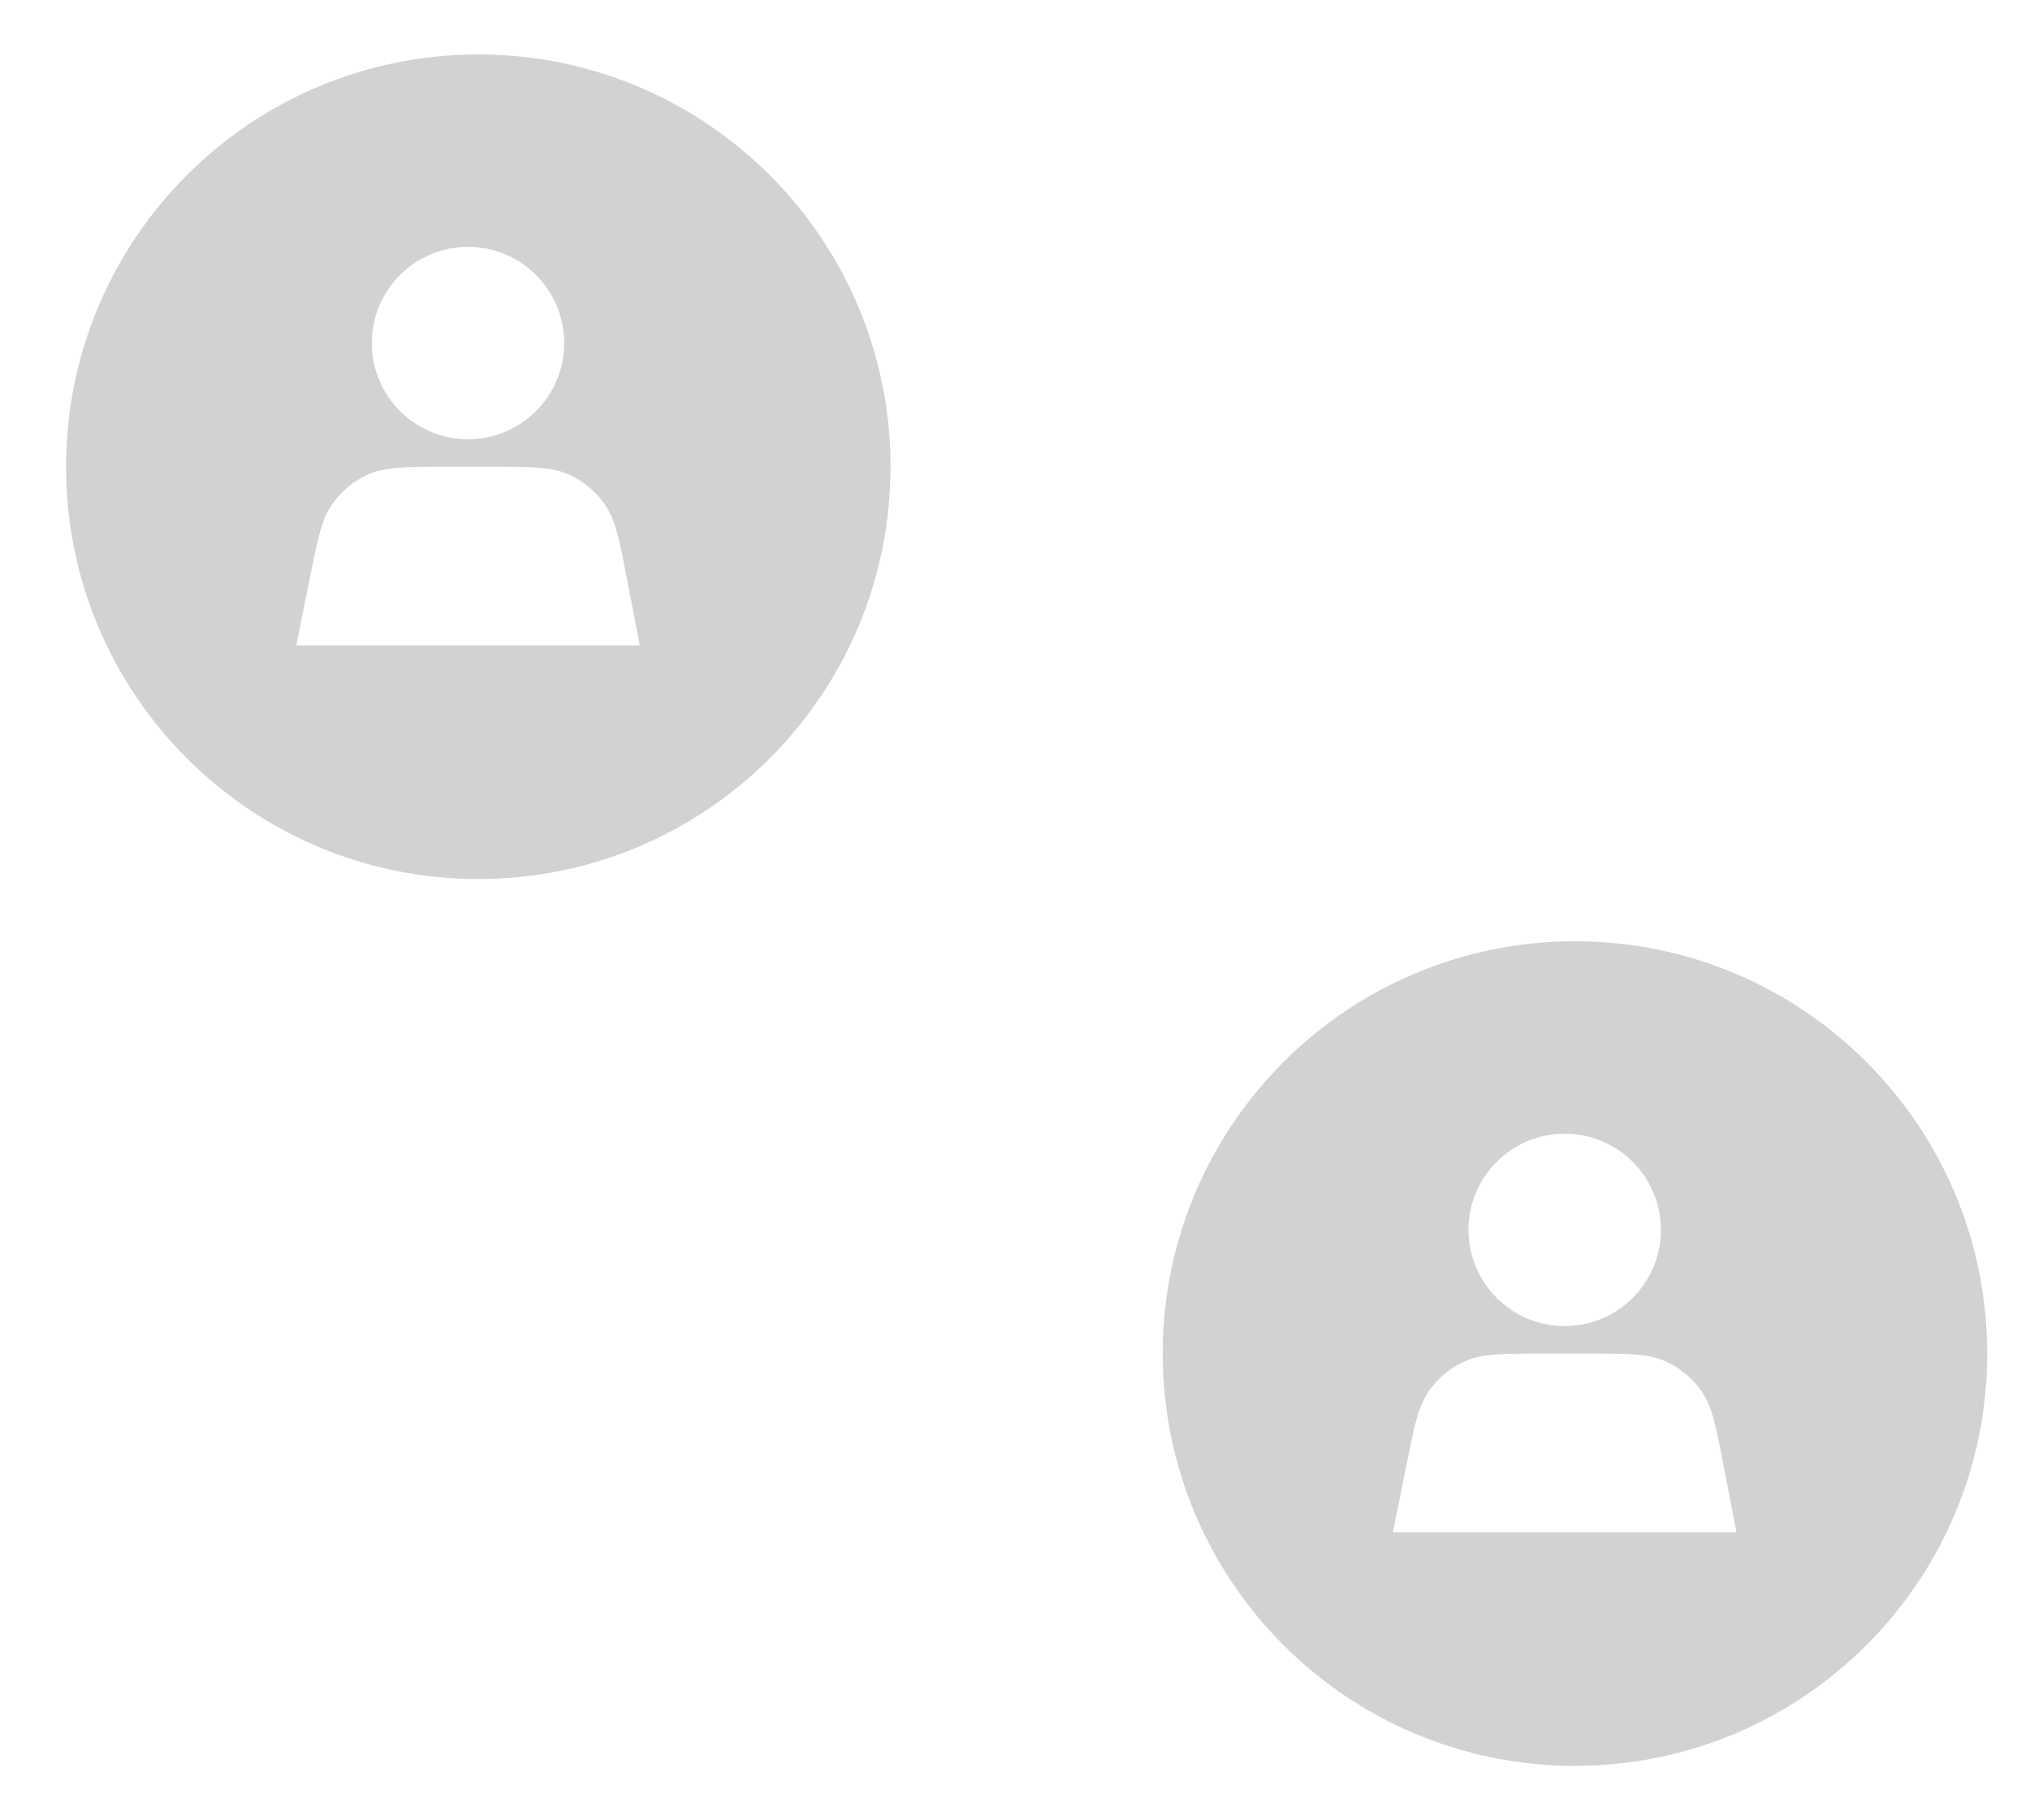
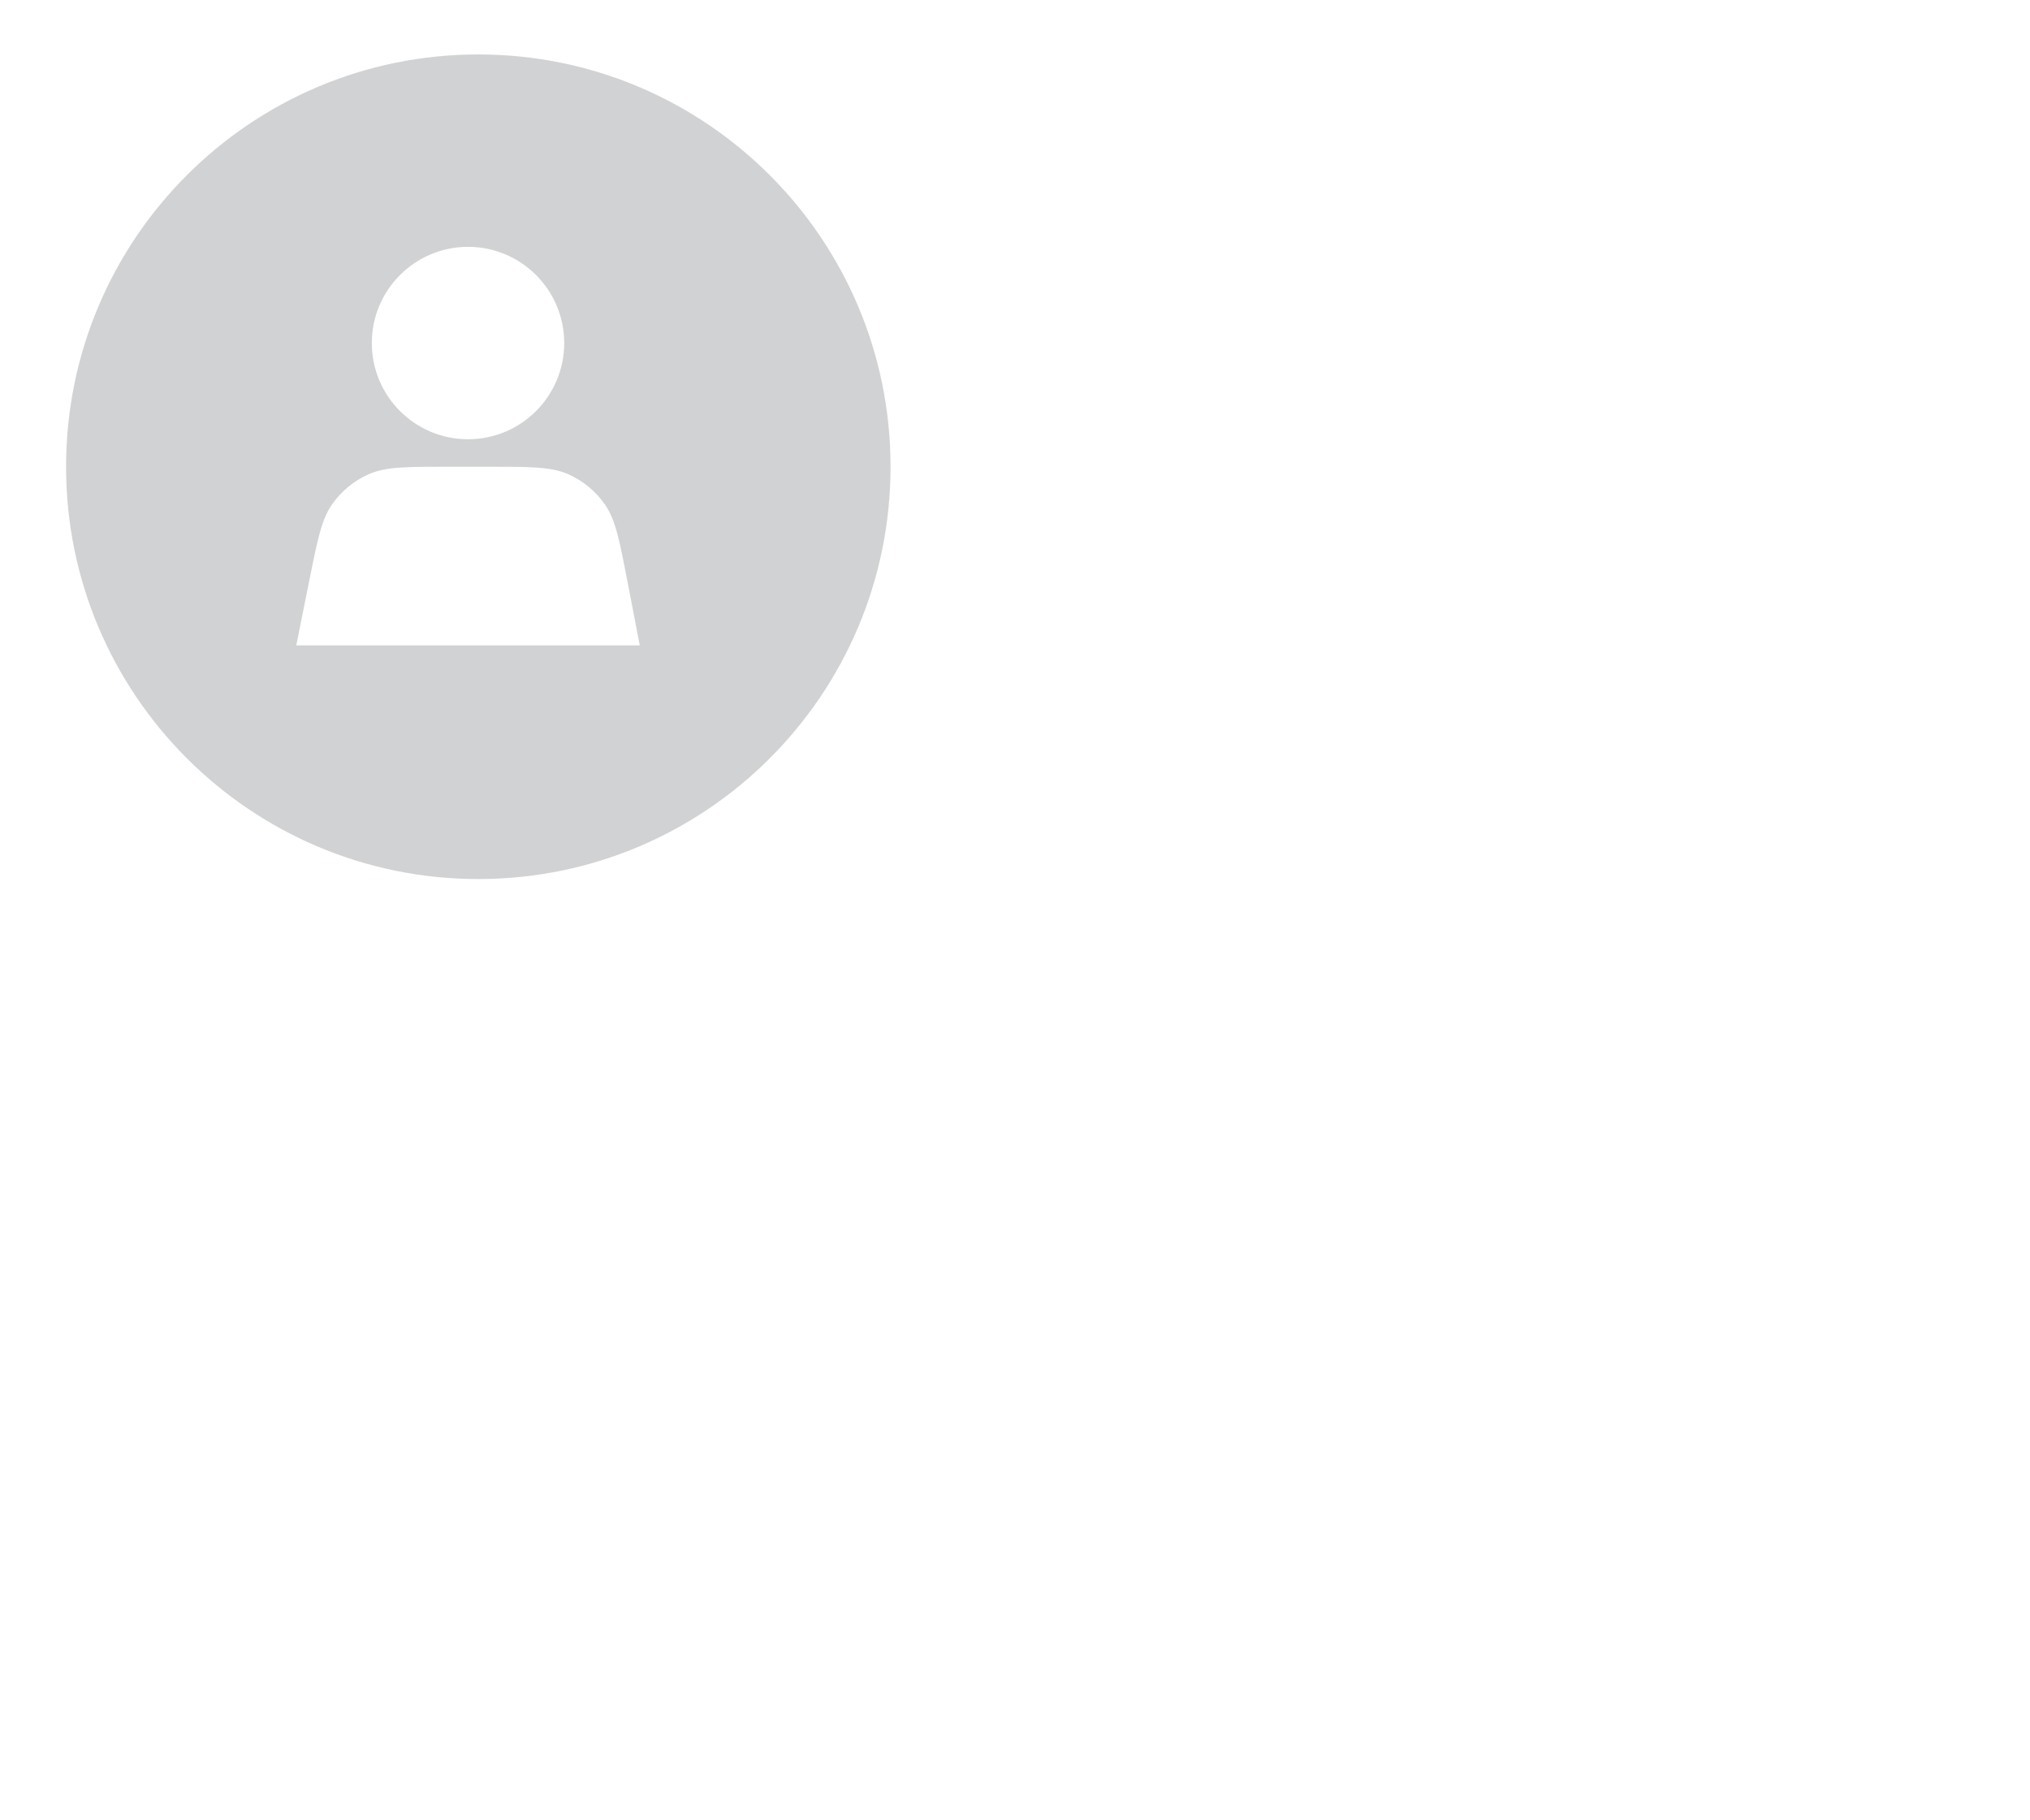
<svg xmlns="http://www.w3.org/2000/svg" width="87" height="78" viewBox="0 0 87 78" fill="none">
-   <path d="M67.499 40.333C77.256 40.333 85.166 48.243 85.166 58C85.166 67.757 77.256 75.667 67.499 75.667C57.742 75.667 49.832 67.757 49.832 58C49.832 48.243 57.742 40.333 67.499 40.333ZM66.175 58C64.415 58 63.535 58 62.813 58.315C62.178 58.593 61.63 59.041 61.232 59.61C60.782 60.255 60.608 61.118 60.262 62.843L59.697 65.655L74.419 65.655L73.885 62.888C73.549 61.148 73.381 60.278 72.932 59.627C72.535 59.053 71.986 58.599 71.347 58.318C70.622 58 69.736 58 67.964 58L66.175 58ZM67.058 48.577C64.781 48.577 62.936 50.423 62.935 52.699C62.935 54.976 64.781 56.822 67.058 56.822C69.334 56.822 71.181 54.976 71.181 52.699C71.18 50.423 69.334 48.577 67.058 48.577Z" fill="#D1D2D3" />
  <path d="M20.499 2.333C30.256 2.333 38.166 10.243 38.166 20C38.166 29.757 30.256 37.667 20.499 37.667C10.742 37.667 2.832 29.757 2.832 20C2.832 10.243 10.742 2.333 20.499 2.333ZM19.175 20C17.415 20 16.535 20 15.813 20.315C15.178 20.593 14.63 21.041 14.232 21.61C13.782 22.255 13.608 23.118 13.262 24.843L12.697 27.655L27.419 27.655L26.885 24.888C26.549 23.148 26.381 22.278 25.932 21.627C25.535 21.053 24.986 20.599 24.347 20.318C23.622 20 22.736 20 20.964 20L19.175 20ZM20.058 10.577C17.781 10.577 15.936 12.423 15.935 14.699C15.935 16.976 17.781 18.822 20.058 18.822C22.334 18.822 24.181 16.976 24.181 14.699C24.18 12.423 22.334 10.577 20.058 10.577Z" fill="#D1D2D3" />
</svg>